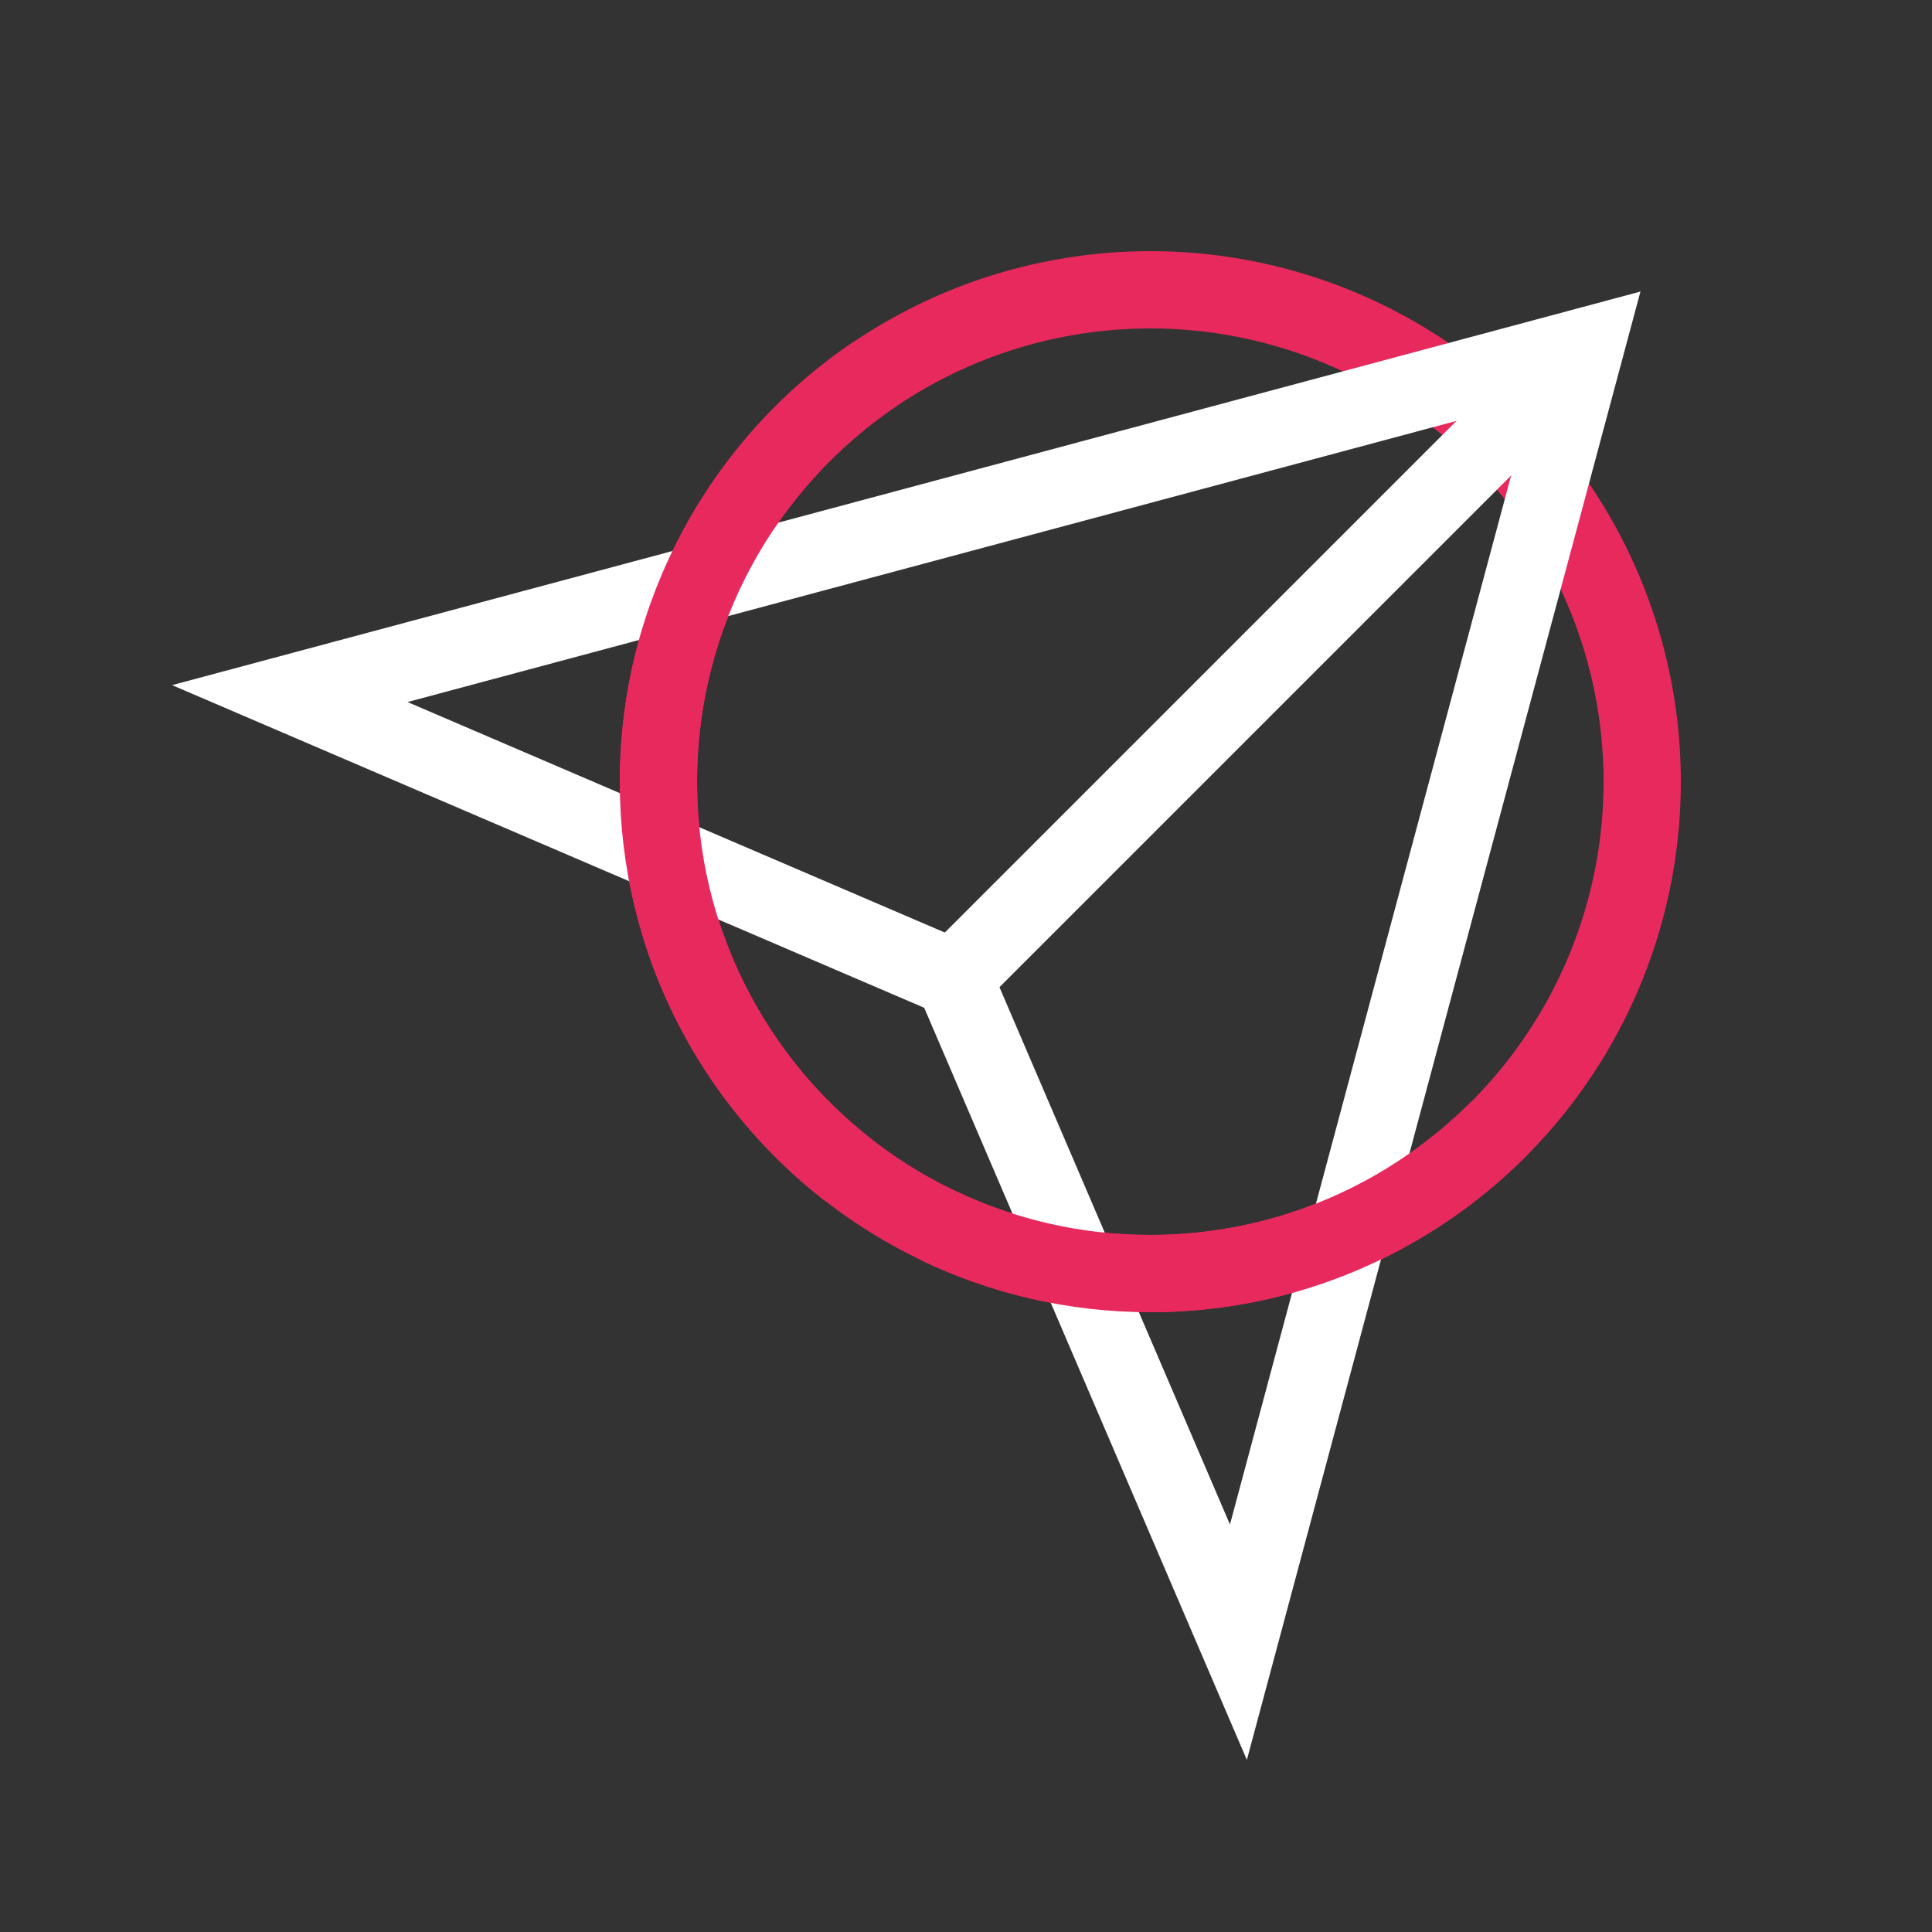
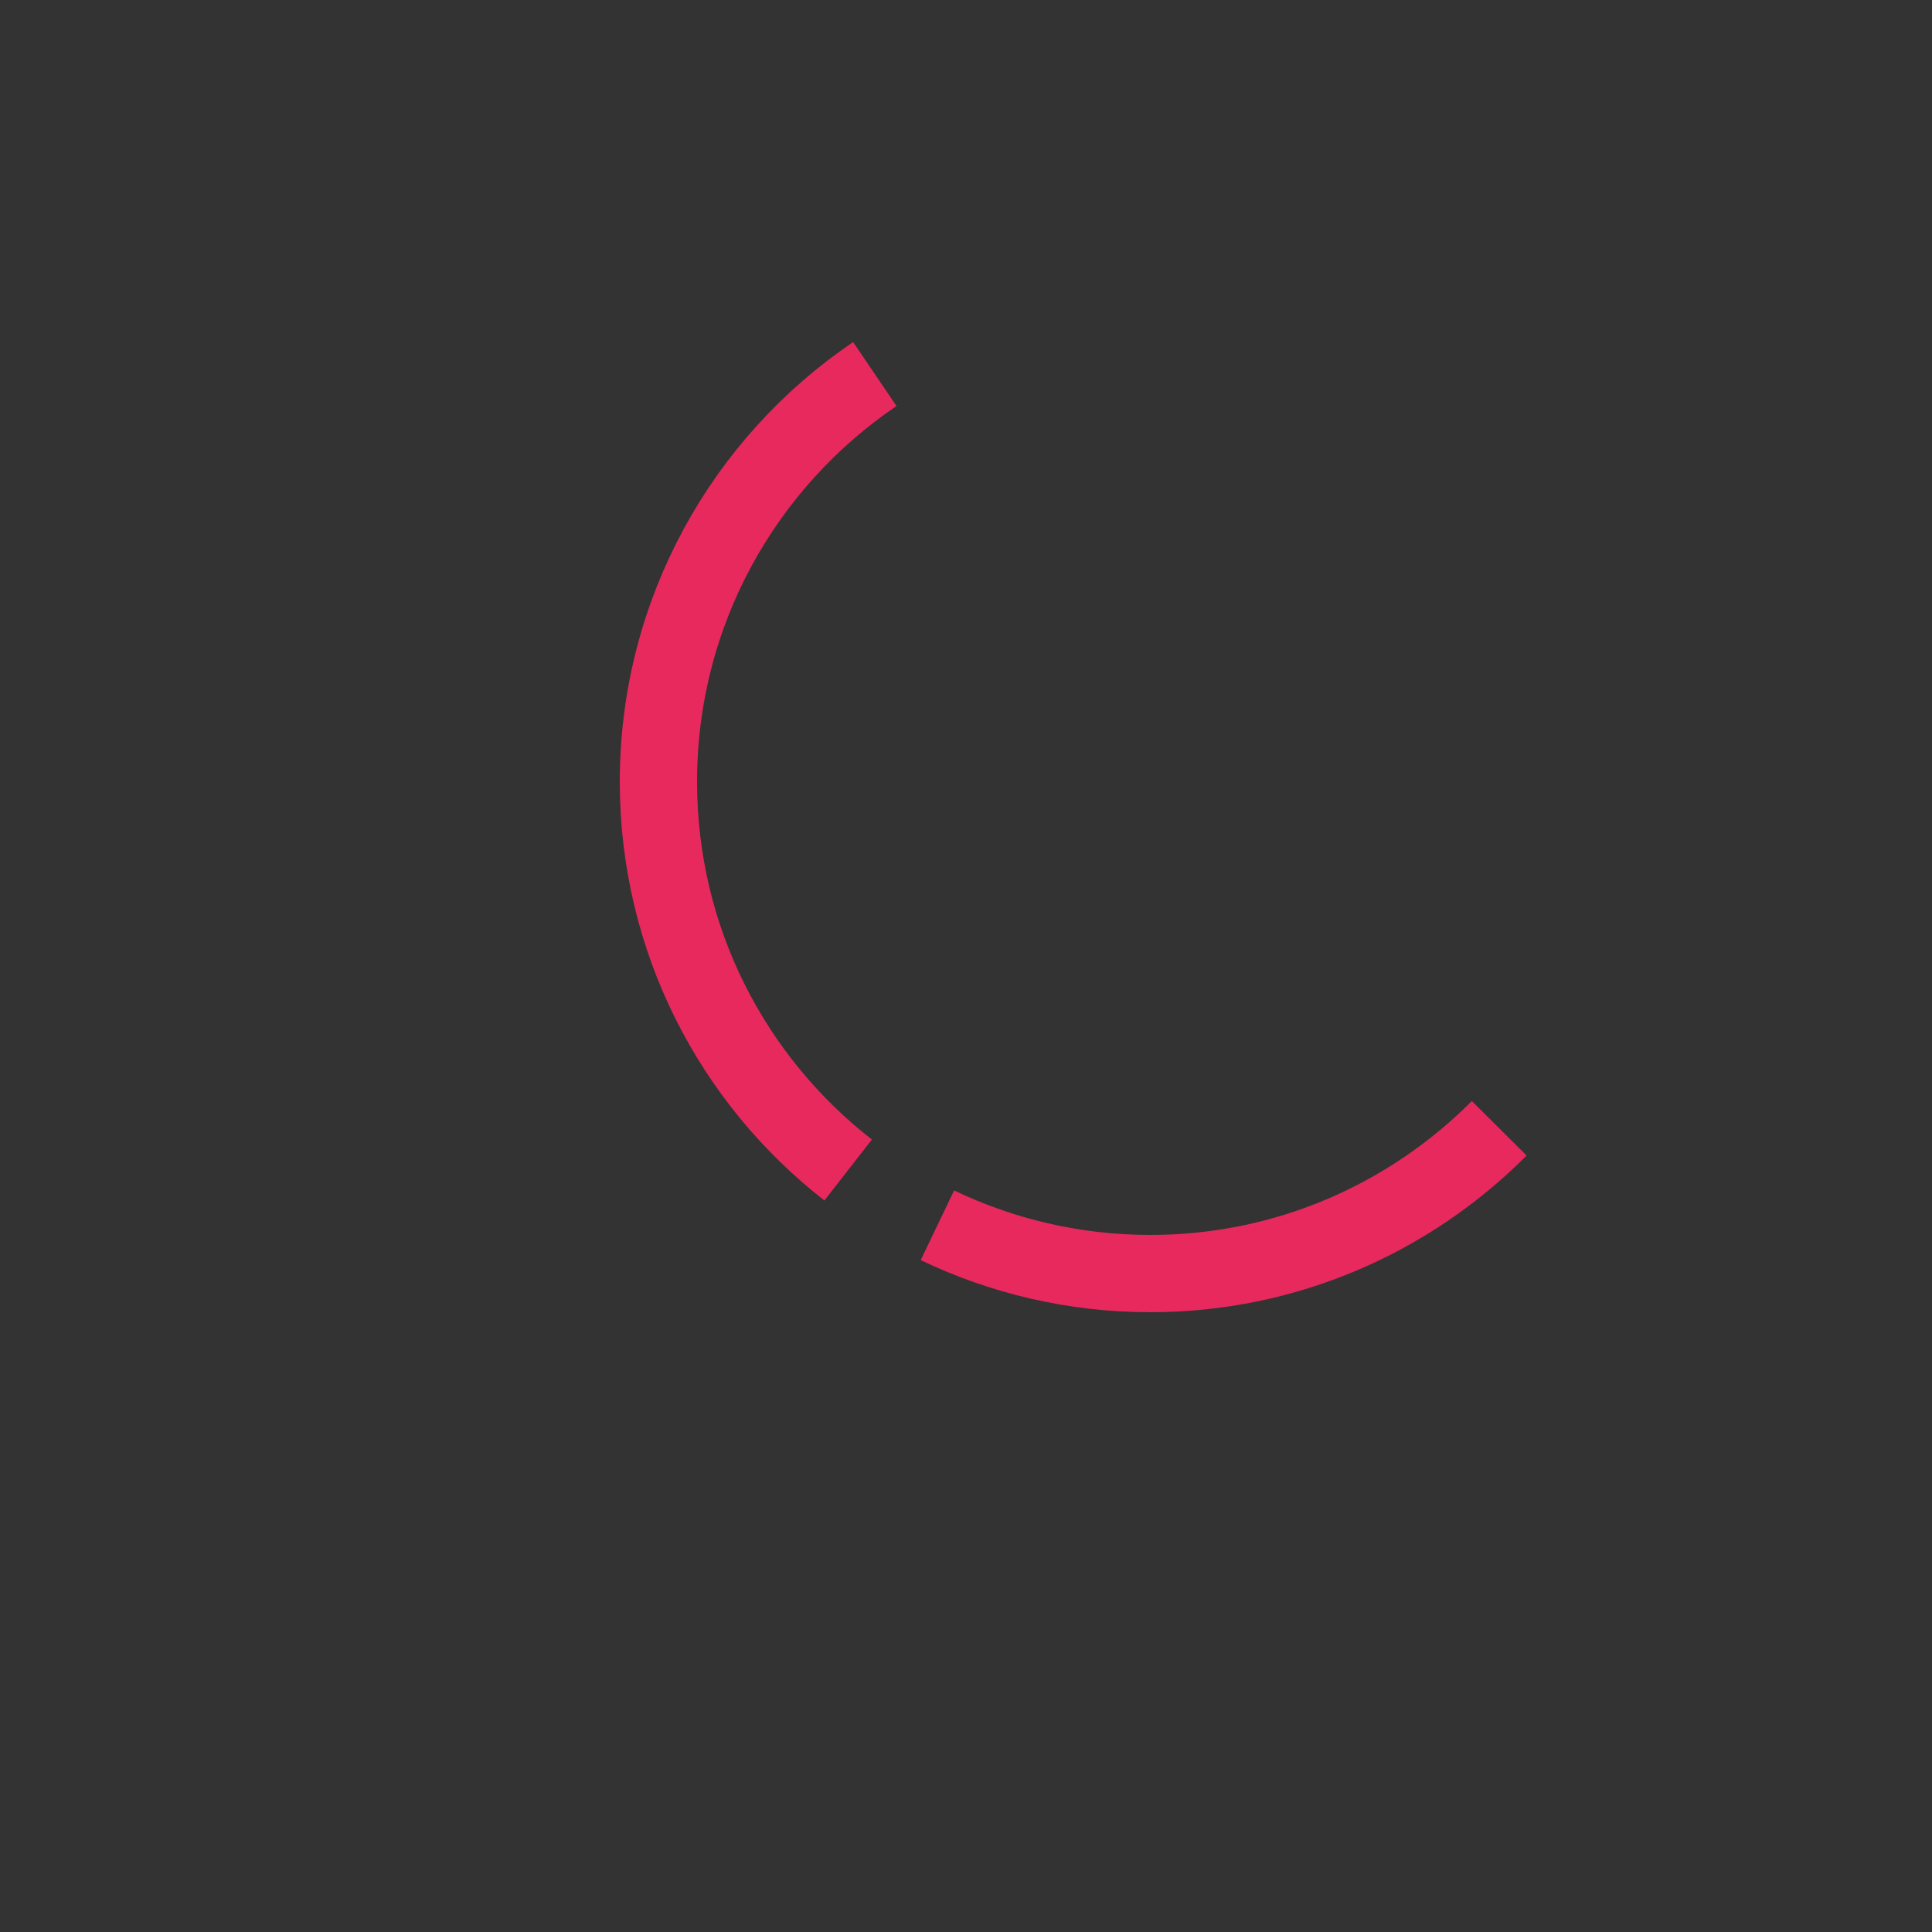
<svg xmlns="http://www.w3.org/2000/svg" id="ICONS" viewBox="0 0 50 50">
  <rect x="0" y="0" width="50" height="50" fill="#333333" stroke="none" />
  <defs>
    <style>
      .cls-1 {
        stroke: #e7295d;
      }

      .cls-1, .cls-2 {
        fill: none;
        stroke-miterlimit: 10;
        stroke-width: 2px;
      }

      .cls-2 {
        stroke: #fff;
      }
    </style>
  </defs>
-   <circle class="cls-1" cx="29.77" cy="20.23" r="12.73" />
-   <polygon class="cls-2" points="41.04 8.96 7.5 17.95 24.68 25.32 32.05 42.5 41.04 8.96" />
-   <line class="cls-2" x1="41.04" y1="8.96" x2="24.68" y2="25.32" />
  <path class="cls-1" d="M21.95,30.28c-2.99-2.33-4.91-5.96-4.91-10.05,0-4.39,2.22-8.26,5.6-10.55" />
  <path class="cls-1" d="M38.8,29.2c-2.31,2.32-5.5,3.76-9.03,3.76-1.97,0-3.84-.45-5.51-1.25" />
</svg>